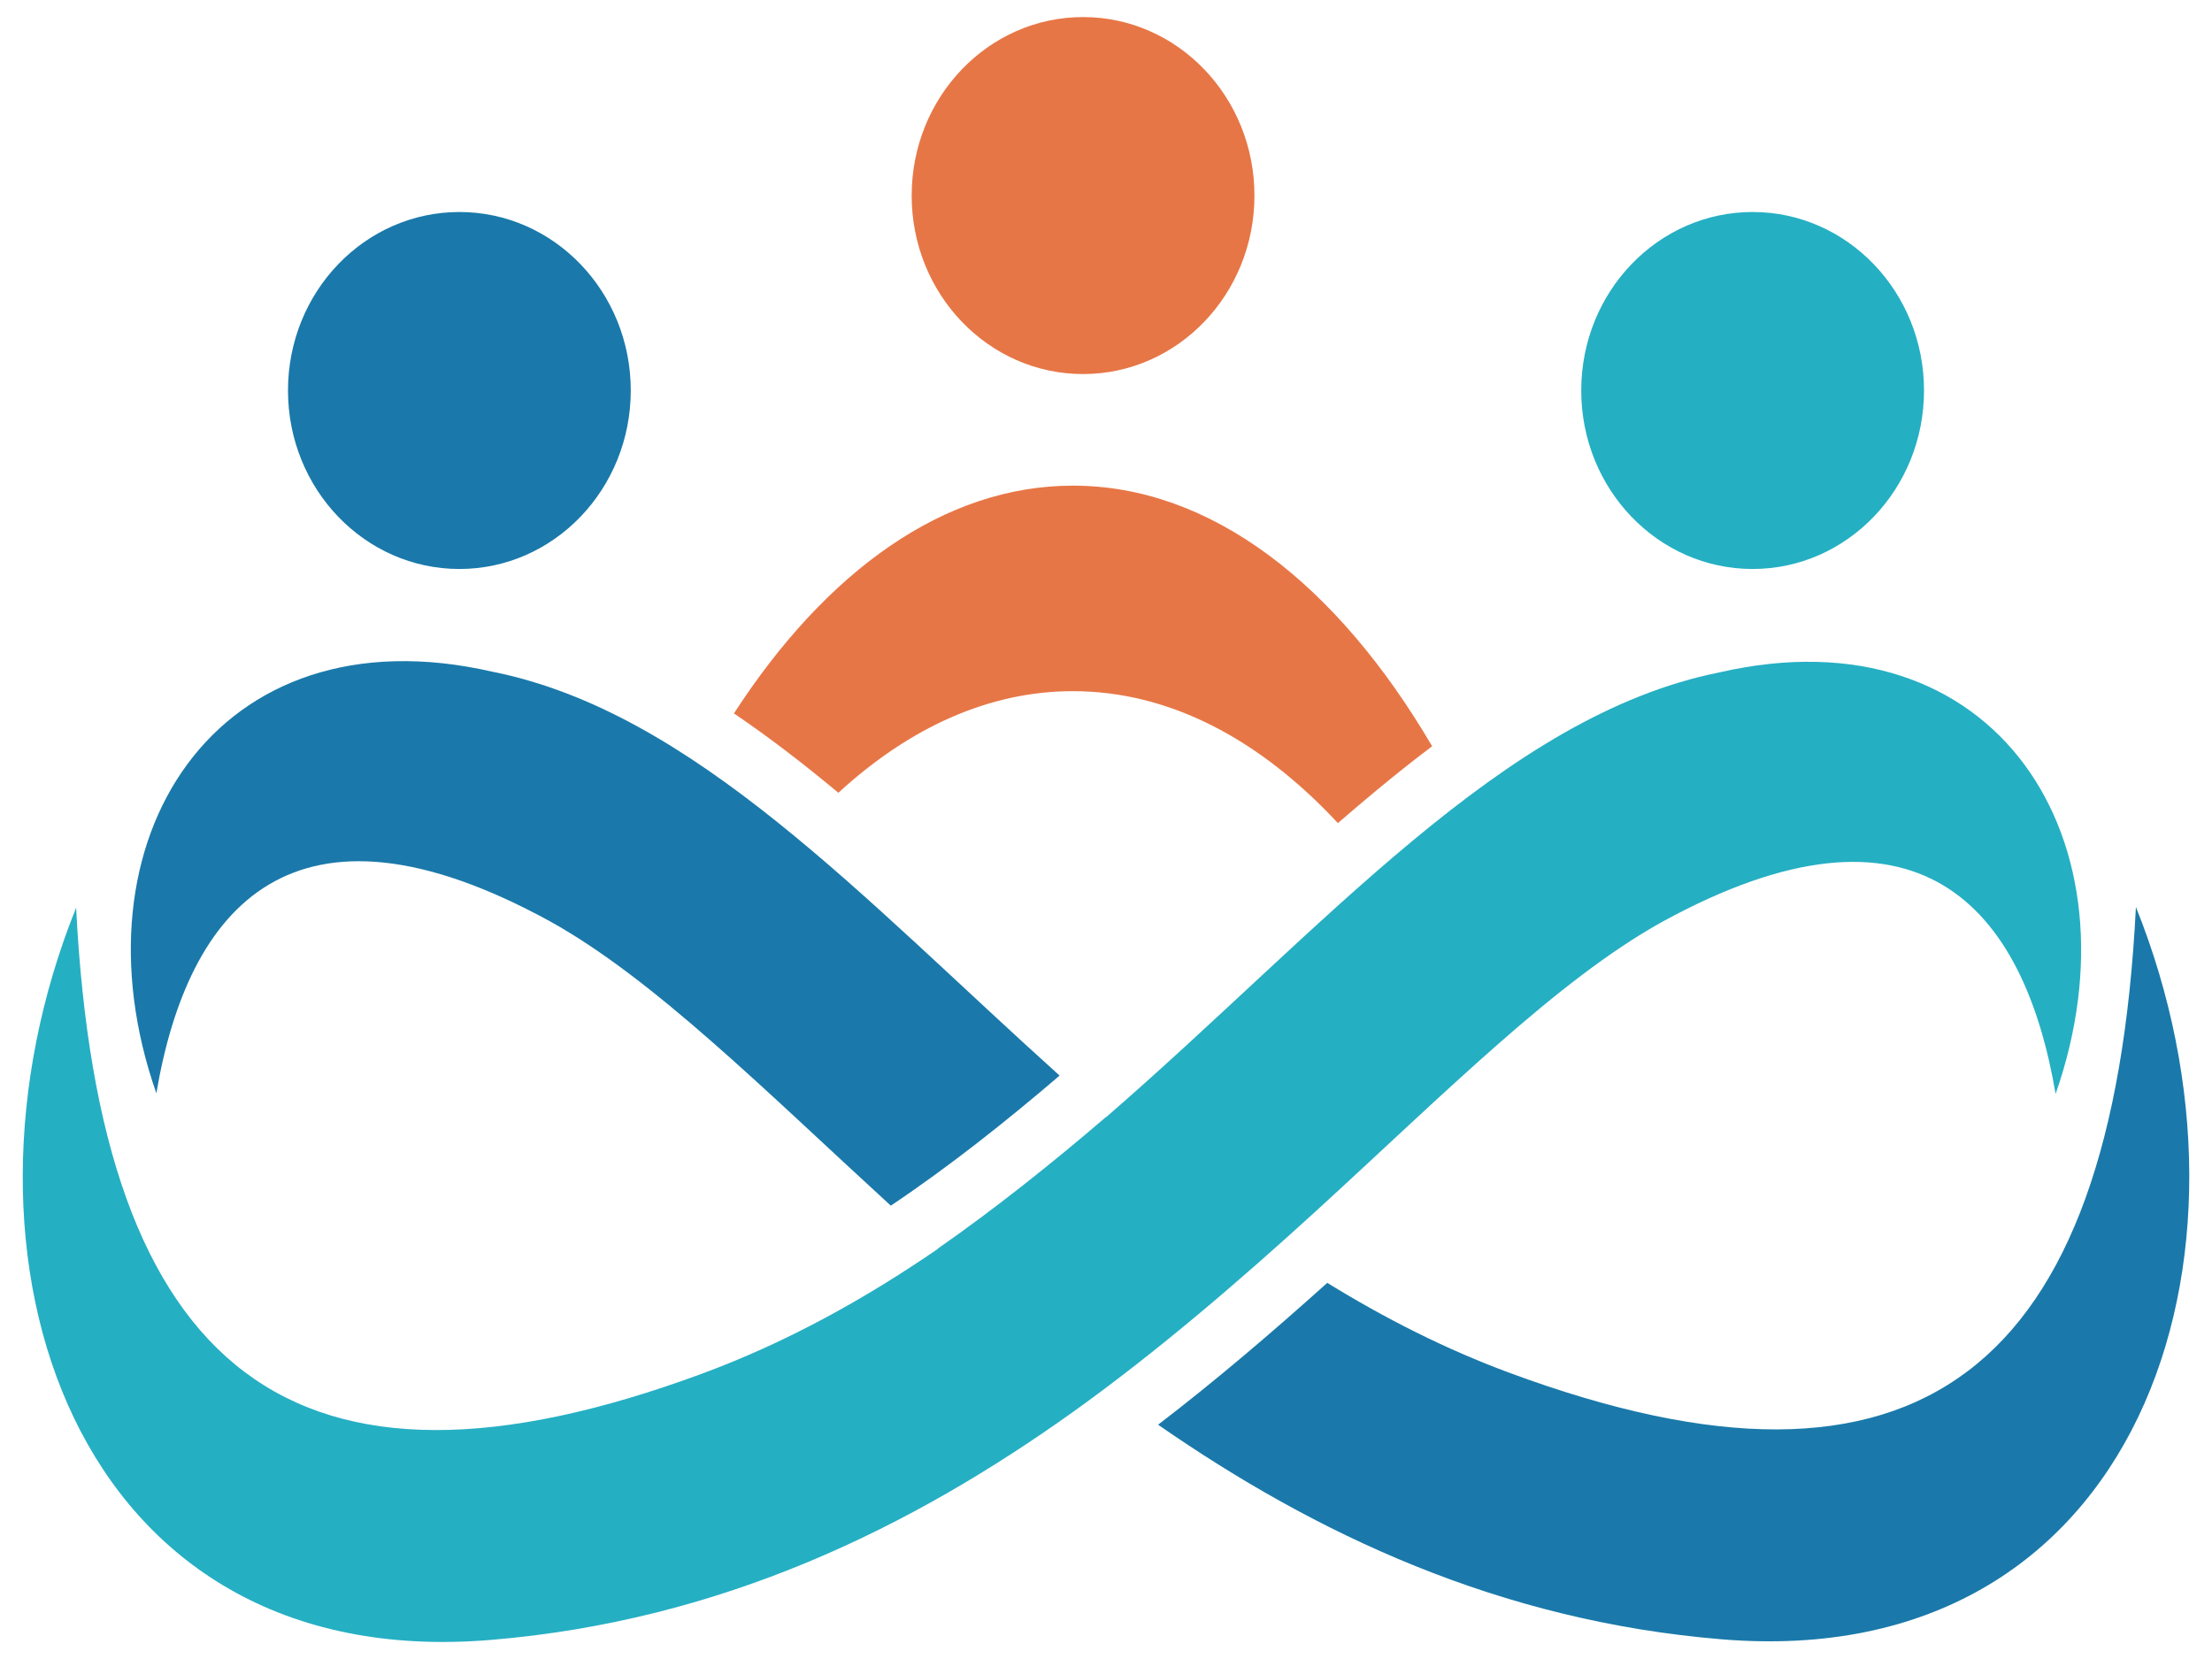
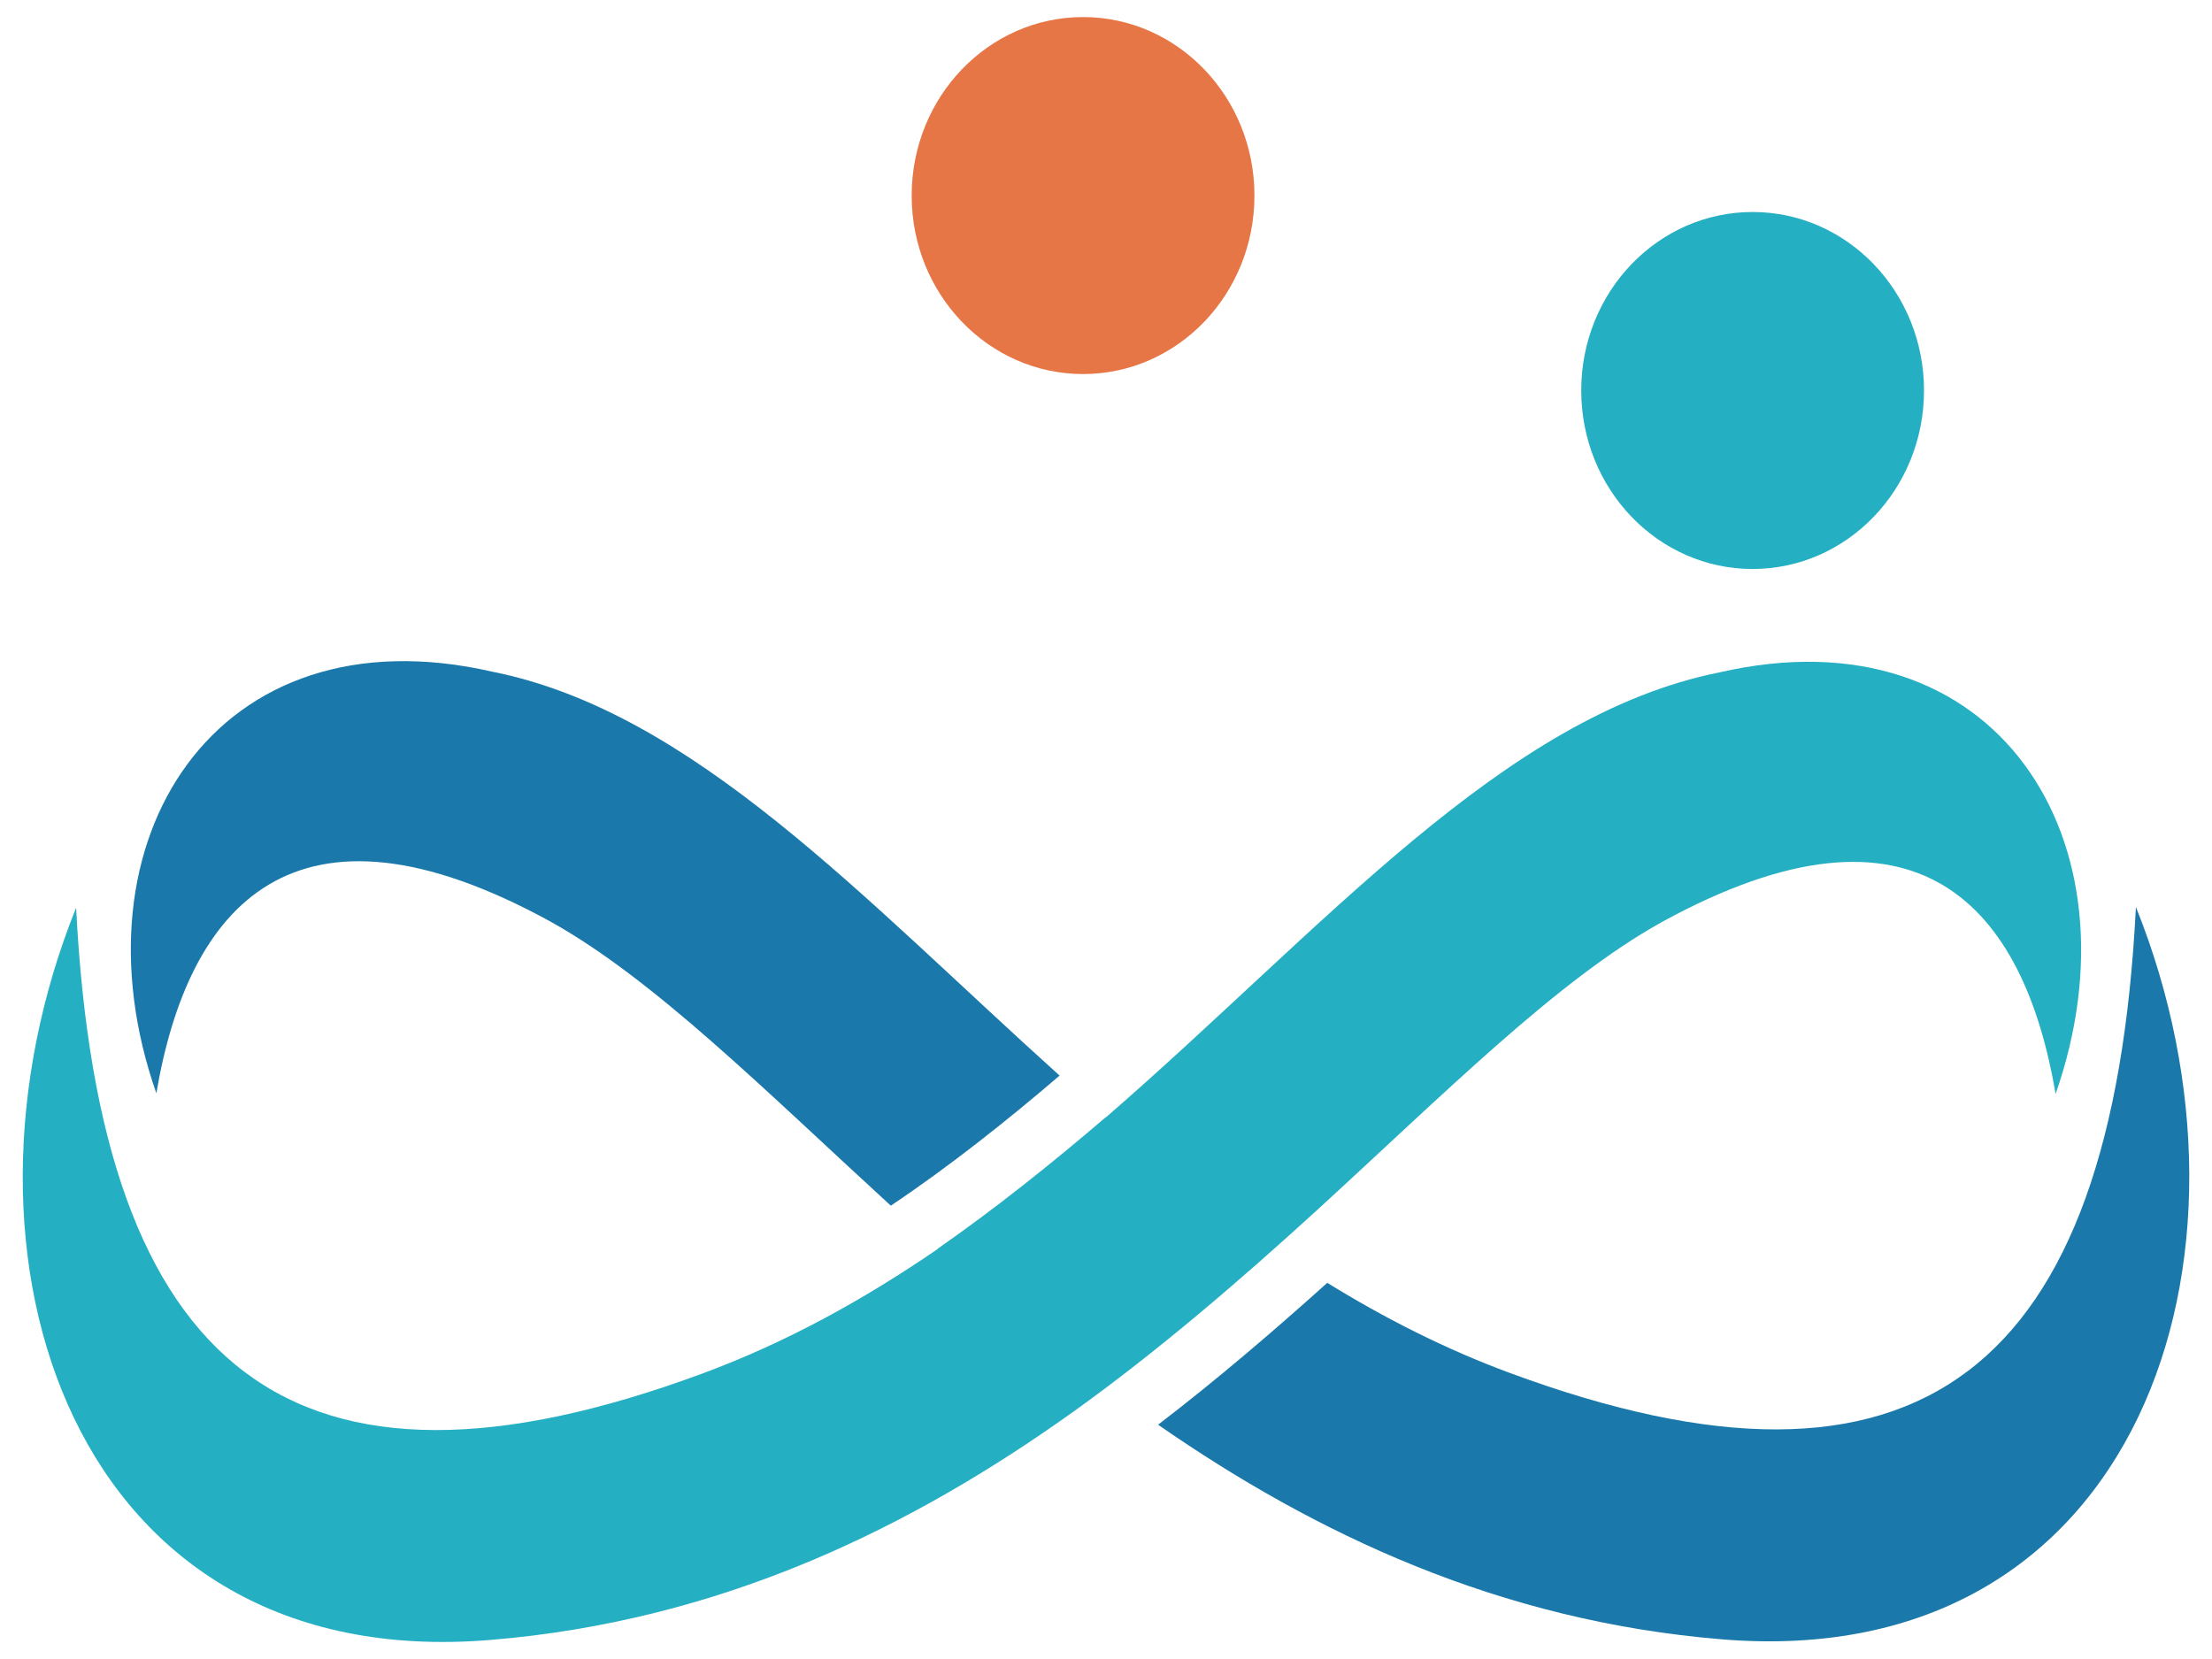
<svg xmlns="http://www.w3.org/2000/svg" id="Layer_1" data-name="Layer 1" viewBox="0 0 512 384">
  <defs>
    <style>
      .cls-1 {
        fill-rule: evenodd;
      }

      .cls-1, .cls-2 {
        fill: #1a79aa;
      }

      .cls-3 {
        fill: #25afc3;
      }

      .cls-4 {
        fill: #e77646;
      }
    </style>
  </defs>
  <path class="cls-2" d="M307.21,296.93c13.3,8.2,27.36,15.36,42.4,20.91,94.44,34.85,139.35.02,144.78-107.89,32.59,80.97.69,177.42-95.78,169.5-51.59-4.23-94.13-24.41-130.55-49.68,13.48-10.33,26.5-21.47,39.16-32.84" />
  <path class="cls-3" d="M255.96,258.57l.04.04c50.37-43.69,91.89-92.96,142.01-102.98,64.13-14.72,98.21,39.22,77.79,97.58-7.32-43.2-31.72-72.32-91.09-39.82-24.35,13.53-50.13,39.54-80.27,67.08h0c-17.42,15.9-36.52,32.33-55.83,46.17h0c-37.45,26.79-81.41,48.54-135.21,52.96-96.47,7.92-128.38-88.53-95.78-169.5,5.44,107.91,50.34,142.74,144.78,107.89,19.76-7.29,37.82-17.35,54.69-28.92l-.05-.04c13.06-9.07,26.7-19.96,38.93-30.46" />
  <path class="cls-2" d="M113.99,155.48c46.51,9.3,85.62,52.41,131.27,93.48-12.44,10.66-25.72,21.17-39.07,30.11-29.56-27.07-54.92-52.51-78.91-65.83-59.37-32.5-83.78-3.38-91.09,39.82-20.42-58.36,13.66-112.3,77.79-97.58" />
-   <path class="cls-1" d="M106.33,49.07c21.91,0,39.67,18.5,39.67,41.31s-17.76,41.32-39.67,41.32-39.67-18.5-39.67-41.32,17.76-41.31,39.67-41.31" />
  <path class="cls-3" d="M405.67,49.07c21.91,0,39.67,18.5,39.67,41.31s-17.76,41.32-39.67,41.32-39.67-18.5-39.67-41.32,17.76-41.31,39.67-41.31" />
  <path class="cls-4" d="M250.69,3.95c21.91,0,39.67,18.5,39.67,41.32s-17.76,41.31-39.67,41.31-39.67-18.5-39.67-41.31S228.78,3.95,250.69,3.95" />
-   <path class="cls-4" d="M331.49,172.73c-21.97-37.48-51.14-60.32-83.15-60.32-29.78,0-57.1,19.77-78.46,52.72,8.2,5.55,16.07,11.65,23.65,17.93l.53.44c16.39-15.06,34.81-23.52,54.29-23.52,22.32,0,43.25,11.11,61.33,30.54,2.91-2.52,5.83-5.01,8.79-7.46,4.25-3.52,8.59-6.99,13.02-10.33" />
</svg>